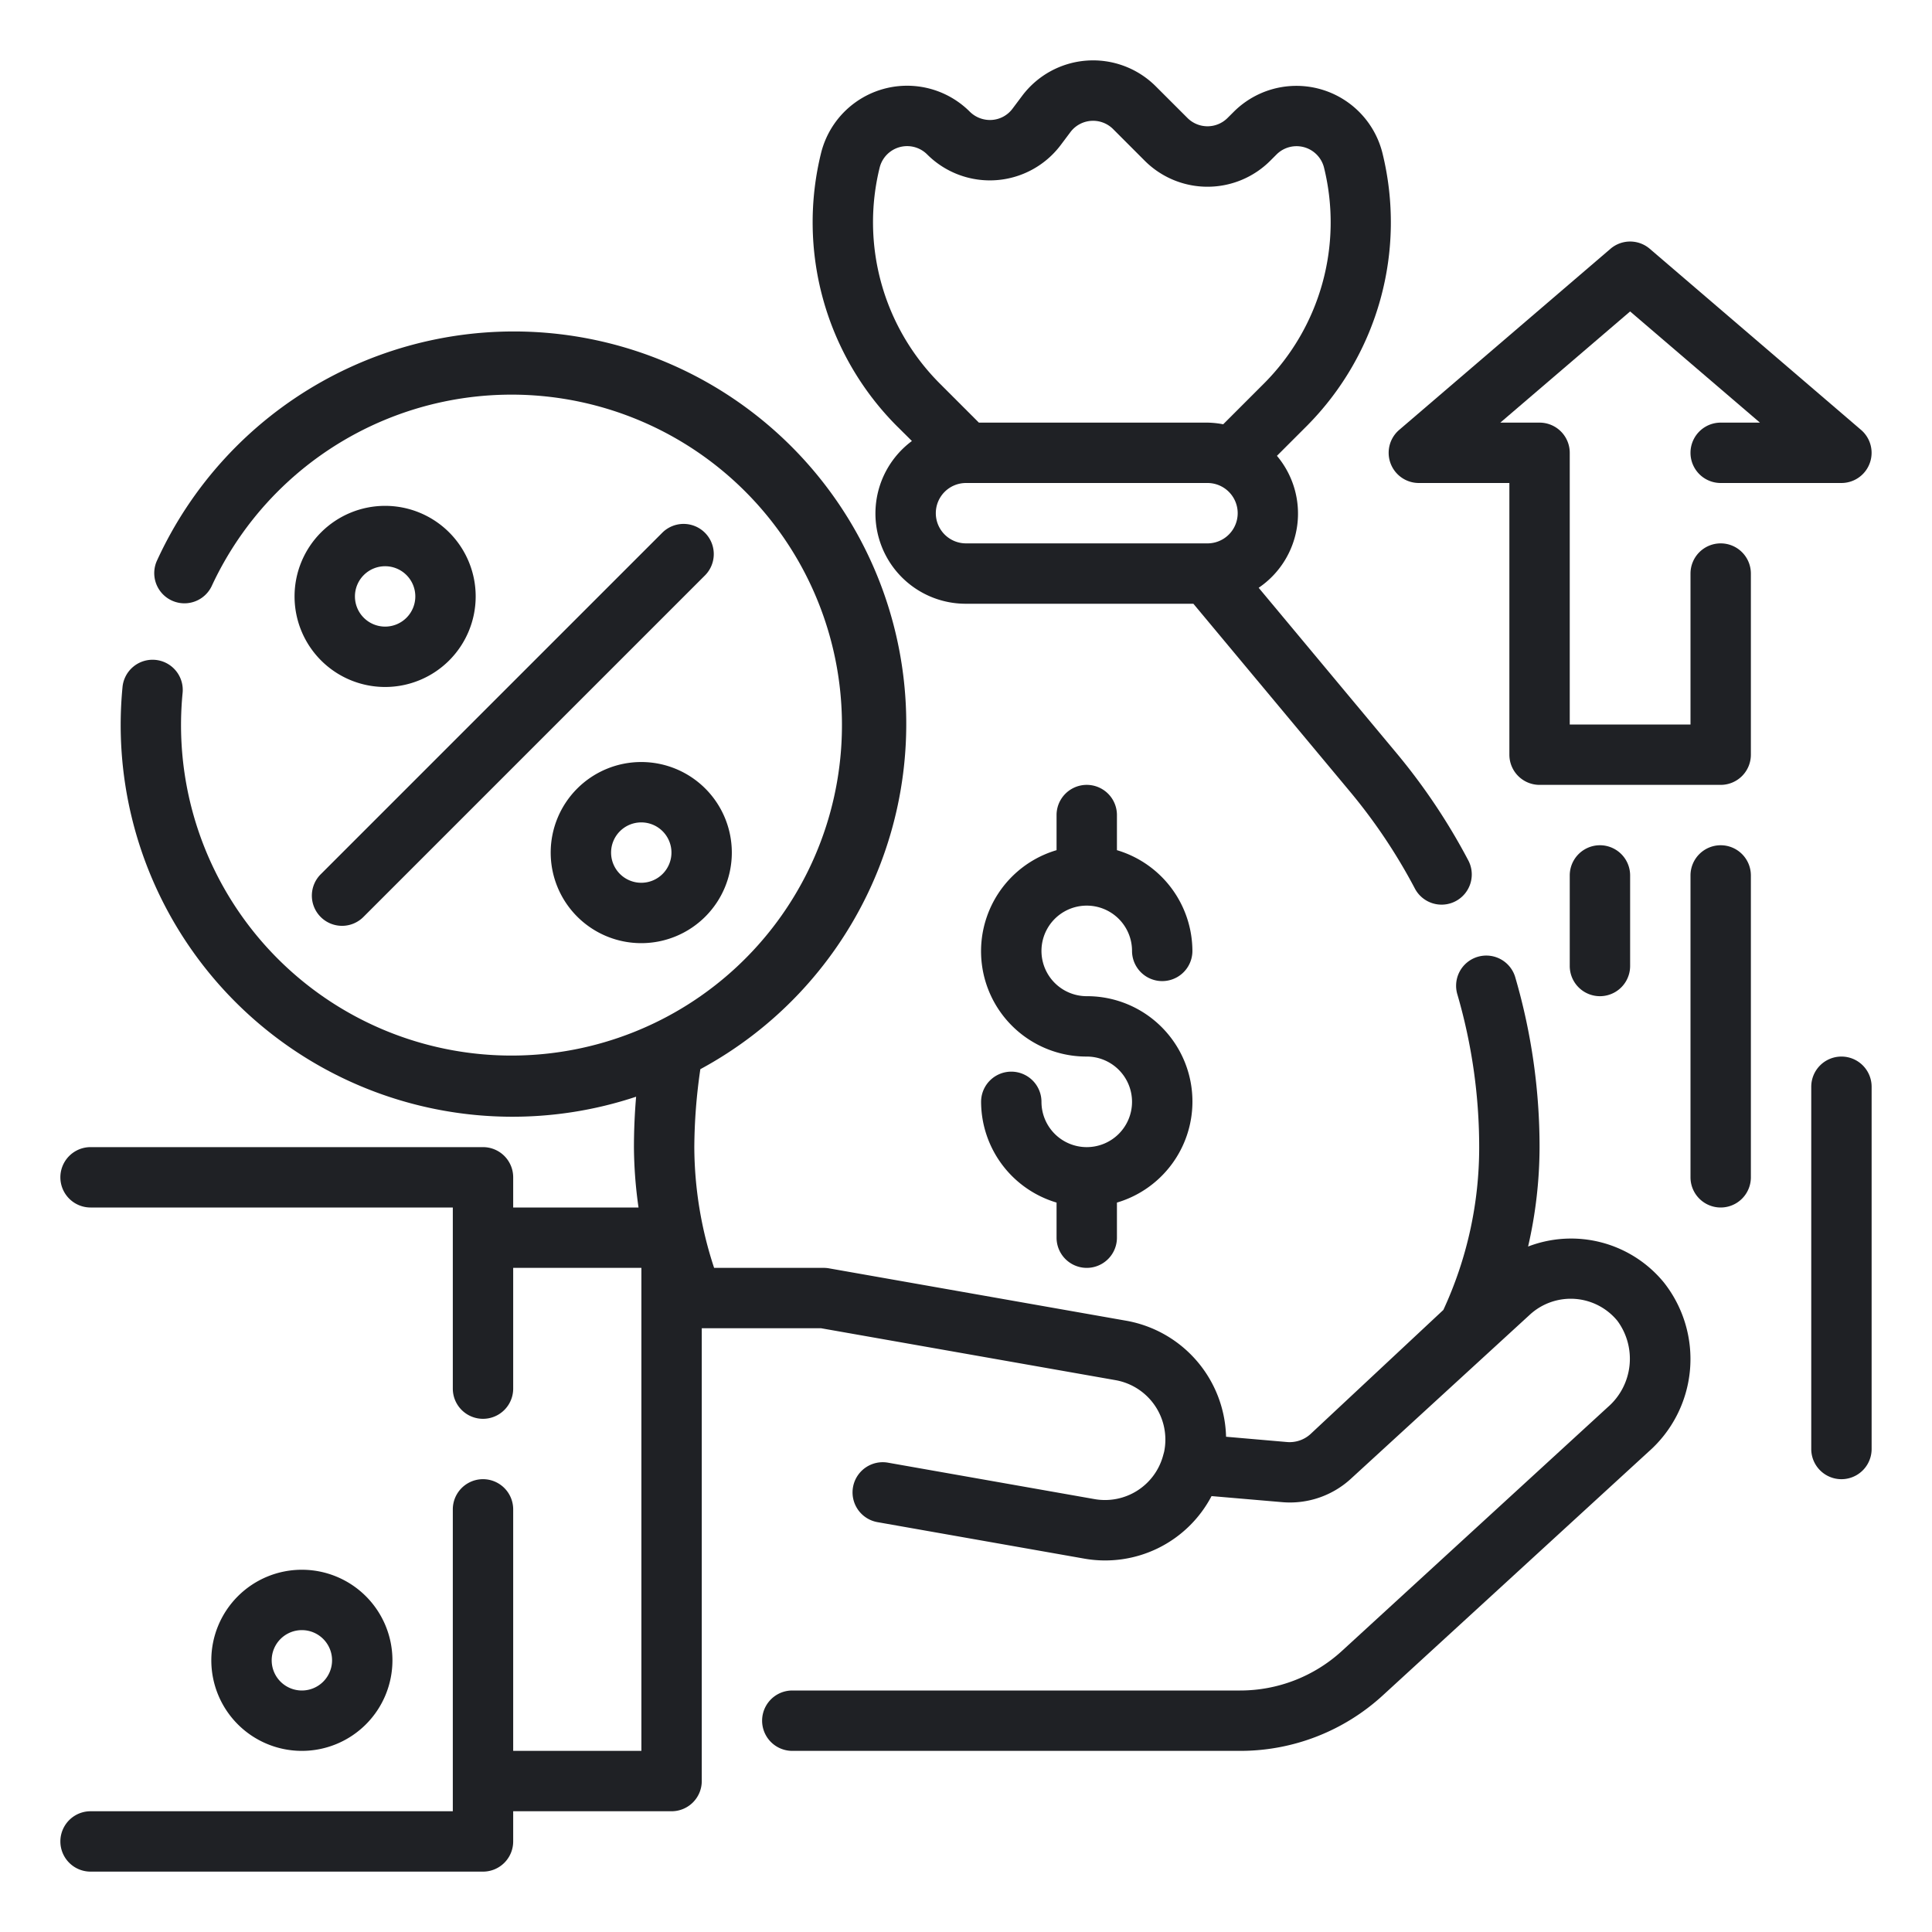
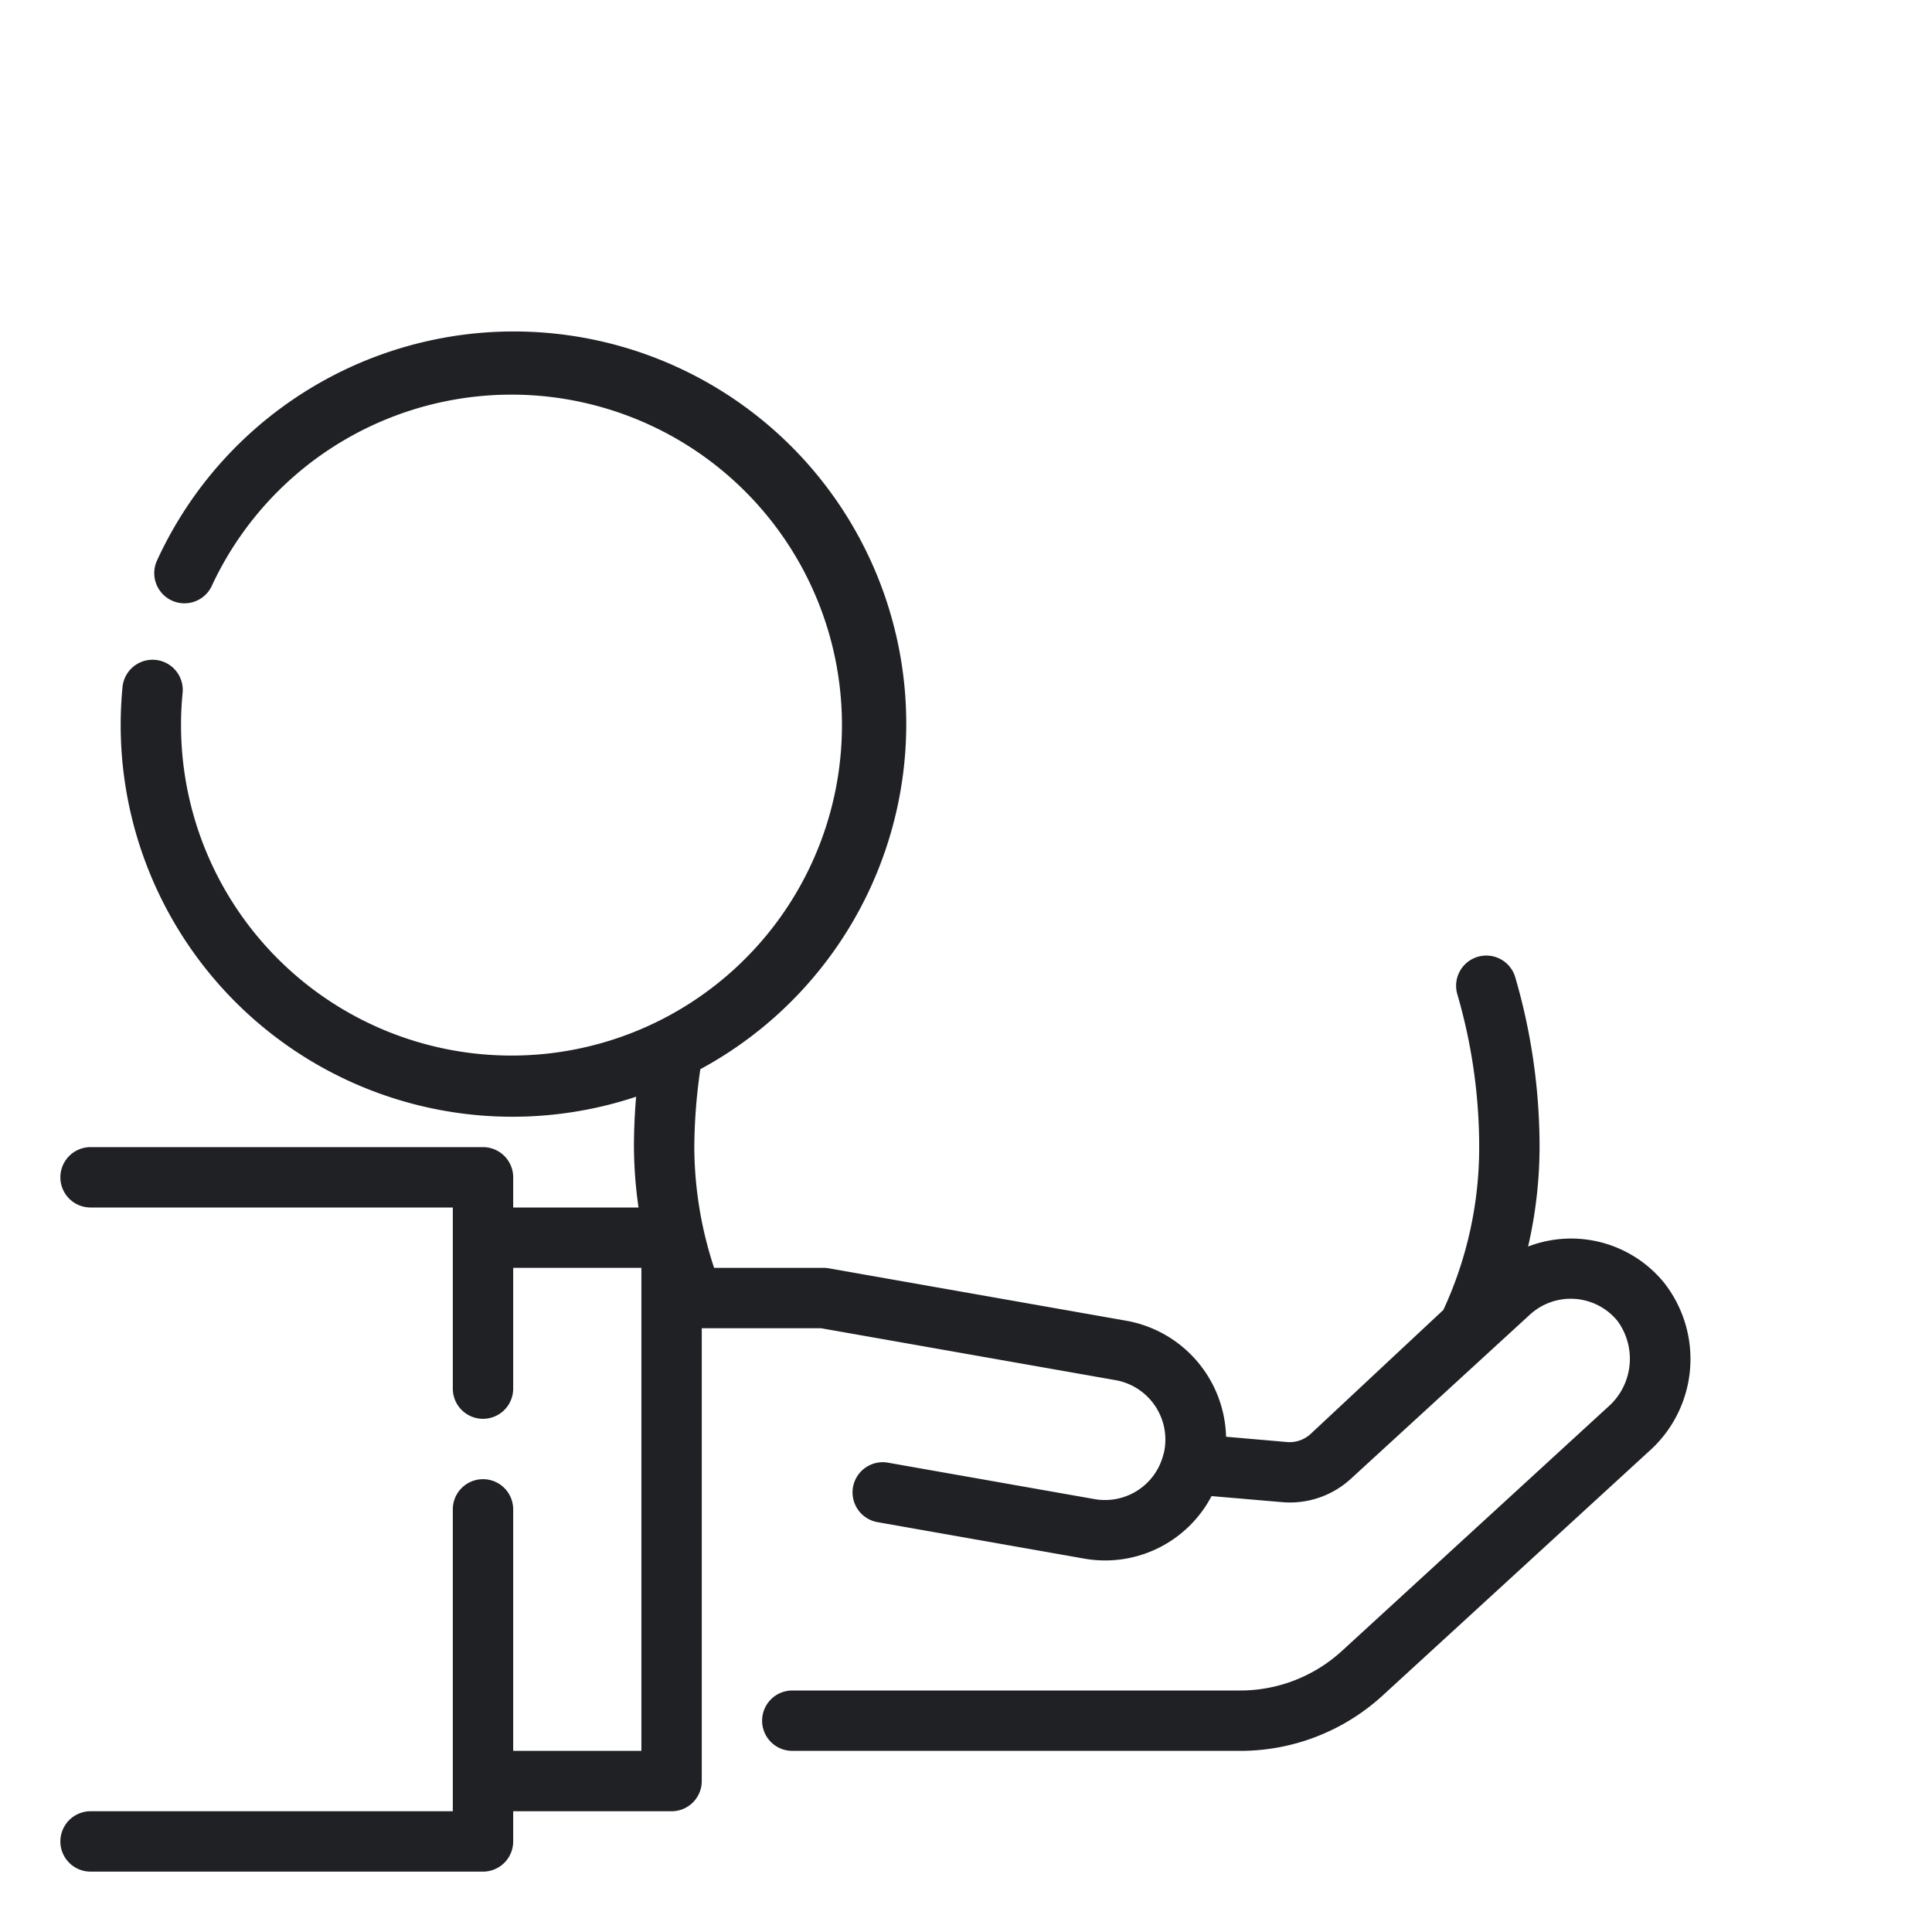
<svg xmlns="http://www.w3.org/2000/svg" version="1.1" width="512" height="512" x="0" y="0" viewBox="0 0 64 64" style="enable-background:new 0 0 512 512" xml:space="preserve" class="">
  <g>
-     <path d="M30.208 14.609A2.99 2.99 0 0 0 32 20h7.532l5.217 6.257a18.447 18.447 0 0 1 2.116 3.168 1 1 0 1 0 1.77-.931 20.376 20.376 0 0 0-2.348-3.515l-4.592-5.508A2.97 2.97 0 0 0 42.3 15.1l.994-.994a9.567 9.567 0 0 0 2.5-9.04A2.937 2.937 0 0 0 40.873 3.7l-.21.209a.939.939 0 0 1-1.326 0l-1.05-1.049a2.938 2.938 0 0 0-4.428.316l-.318.424a.928.928 0 0 1-.685.373.95.95 0 0 1-.729-.272A2.937 2.937 0 0 0 27.2 5.065a9.567 9.567 0 0 0 2.5 9.04ZM31 17a1 1 0 0 1 1-1h8a1 1 0 0 1 0 2h-8a1 1 0 0 1-1-1ZM29.14 5.551a.938.938 0 0 1 1.573-.436 2.938 2.938 0 0 0 4.428-.315l.318-.424a.939.939 0 0 1 1.414-.1l1.05 1.051a2.941 2.941 0 0 0 4.154 0l.21-.21a.938.938 0 0 1 1.573.436 7.559 7.559 0 0 1-1.979 7.141l-1.361 1.361A2.979 2.979 0 0 0 40 14h-7.573l-1.309-1.309a7.559 7.559 0 0 1-1.978-7.14ZM36 30a1.5 1.5 0 0 1 1.5 1.5 1 1 0 0 0 2 0 3.494 3.494 0 0 0-2.5-3.337V27a1 1 0 0 0-2 0v1.163A3.49 3.49 0 0 0 36 35a1.5 1.5 0 1 1-1.5 1.5 1 1 0 0 0-2 0 3.494 3.494 0 0 0 2.5 3.337V41a1 1 0 0 0 2 0v-1.163A3.49 3.49 0 0 0 36 33a1.5 1.5 0 0 1 0-3ZM13 55a3 3 0 1 0-3 3 3 3 0 0 0 3-3Zm-4 0a1 1 0 1 1 1 1 1 1 0 0 1-1-1Z" fill="#1f2125" opacity="1" data-original="#000000" class="" />
    <path d="M43.406 47.511a1.029 1.029 0 0 1-.763.259l-2.028-.176a4.009 4.009 0 0 0-3.3-3.842l-9.849-1.736a.987.987 0 0 0-.178-.016h-3.632A12.872 12.872 0 0 1 23 38a18.3 18.3 0 0 1 .2-2.582A13 13 0 1 0 5.19 18.593a1 1 0 0 0 1.818.832 10.947 10.947 0 1 1-.96 3.539 1 1 0 1 0-1.991-.187A12.978 12.978 0 0 0 21.072 36.33 19.99 19.99 0 0 0 21 38a14.716 14.716 0 0 0 .152 2H17v-1a1 1 0 0 0-1-1H3a1 1 0 0 0 0 2h12v6a1 1 0 0 0 2 0v-4h4.247v16H17v-8a1 1 0 0 0-2 0v10H3a1 1 0 0 0 0 2h13a1 1 0 0 0 1-1v-1h5.247a1 1 0 0 0 1-1V44H27.2l9.763 1.721a2 2 0 0 1 1.6 2.373l-.044.16a1.994 1.994 0 0 1-2.255 1.407l-6.848-1.208a1 1 0 0 0-.348 1.97l6.848 1.208a3.979 3.979 0 0 0 4.218-2.071l2.332.2a2.984 2.984 0 0 0 2.287-.777l5.926-5.433a2 2 0 0 1 2.9.205 2.119 2.119 0 0 1-.319 2.858l-8.8 8.07A4.987 4.987 0 0 1 41.08 56H26.246a1 1 0 0 0 0 2H41.08a6.981 6.981 0 0 0 4.729-1.84l8.8-8.069a4.09 4.09 0 0 0 .511-5.605 3.972 3.972 0 0 0-4.5-1.193A14.793 14.793 0 0 0 51 38a20.064 20.064 0 0 0-.8-5.609 1 1 0 1 0-1.92.559A18.1 18.1 0 0 1 49 38a12.8 12.8 0 0 1-1.187 5.393Z" fill="#1f2125" opacity="1" data-original="#000000" class="" />
-     <path d="M19.121 26.122a3 3 0 1 0 4.243 0 3 3 0 0 0-4.243 0Zm2.829 2.828a1 1 0 1 1 0-1.414 1 1 0 0 1 0 1.414ZM21.95 17.636 10.636 28.95a1 1 0 1 0 1.414 1.414L23.364 19.05a1 1 0 0 0-1.414-1.414ZM10.636 17.636a3 3 0 1 0 4.243 0 3 3 0 0 0-4.243 0Zm2.829 2.828a1 1 0 1 1 0-1.414 1 1 0 0 1 0 1.414ZM57 18a1 1 0 0 0-1 1v5h-4v-9a1 1 0 0 0-1-1h-1.3l4.3-3.683L58.3 14H57a1 1 0 0 0 0 2h4a1 1 0 0 0 .65-1.759l-7-6a1 1 0 0 0-1.3 0l-7 6A1 1 0 0 0 47 16h3v9a1 1 0 0 0 1 1h6a1 1 0 0 0 1-1v-6a1 1 0 0 0-1-1ZM57 28a1 1 0 0 0-1 1v10a1 1 0 0 0 2 0V29a1 1 0 0 0-1-1ZM61 35a1 1 0 0 0-1 1v12a1 1 0 0 0 2 0V36a1 1 0 0 0-1-1ZM54 32v-3a1 1 0 0 0-2 0v3a1 1 0 0 0 2 0Z" fill="#1f2125" opacity="1" data-original="#000000" class="" />
  </g>
</svg>